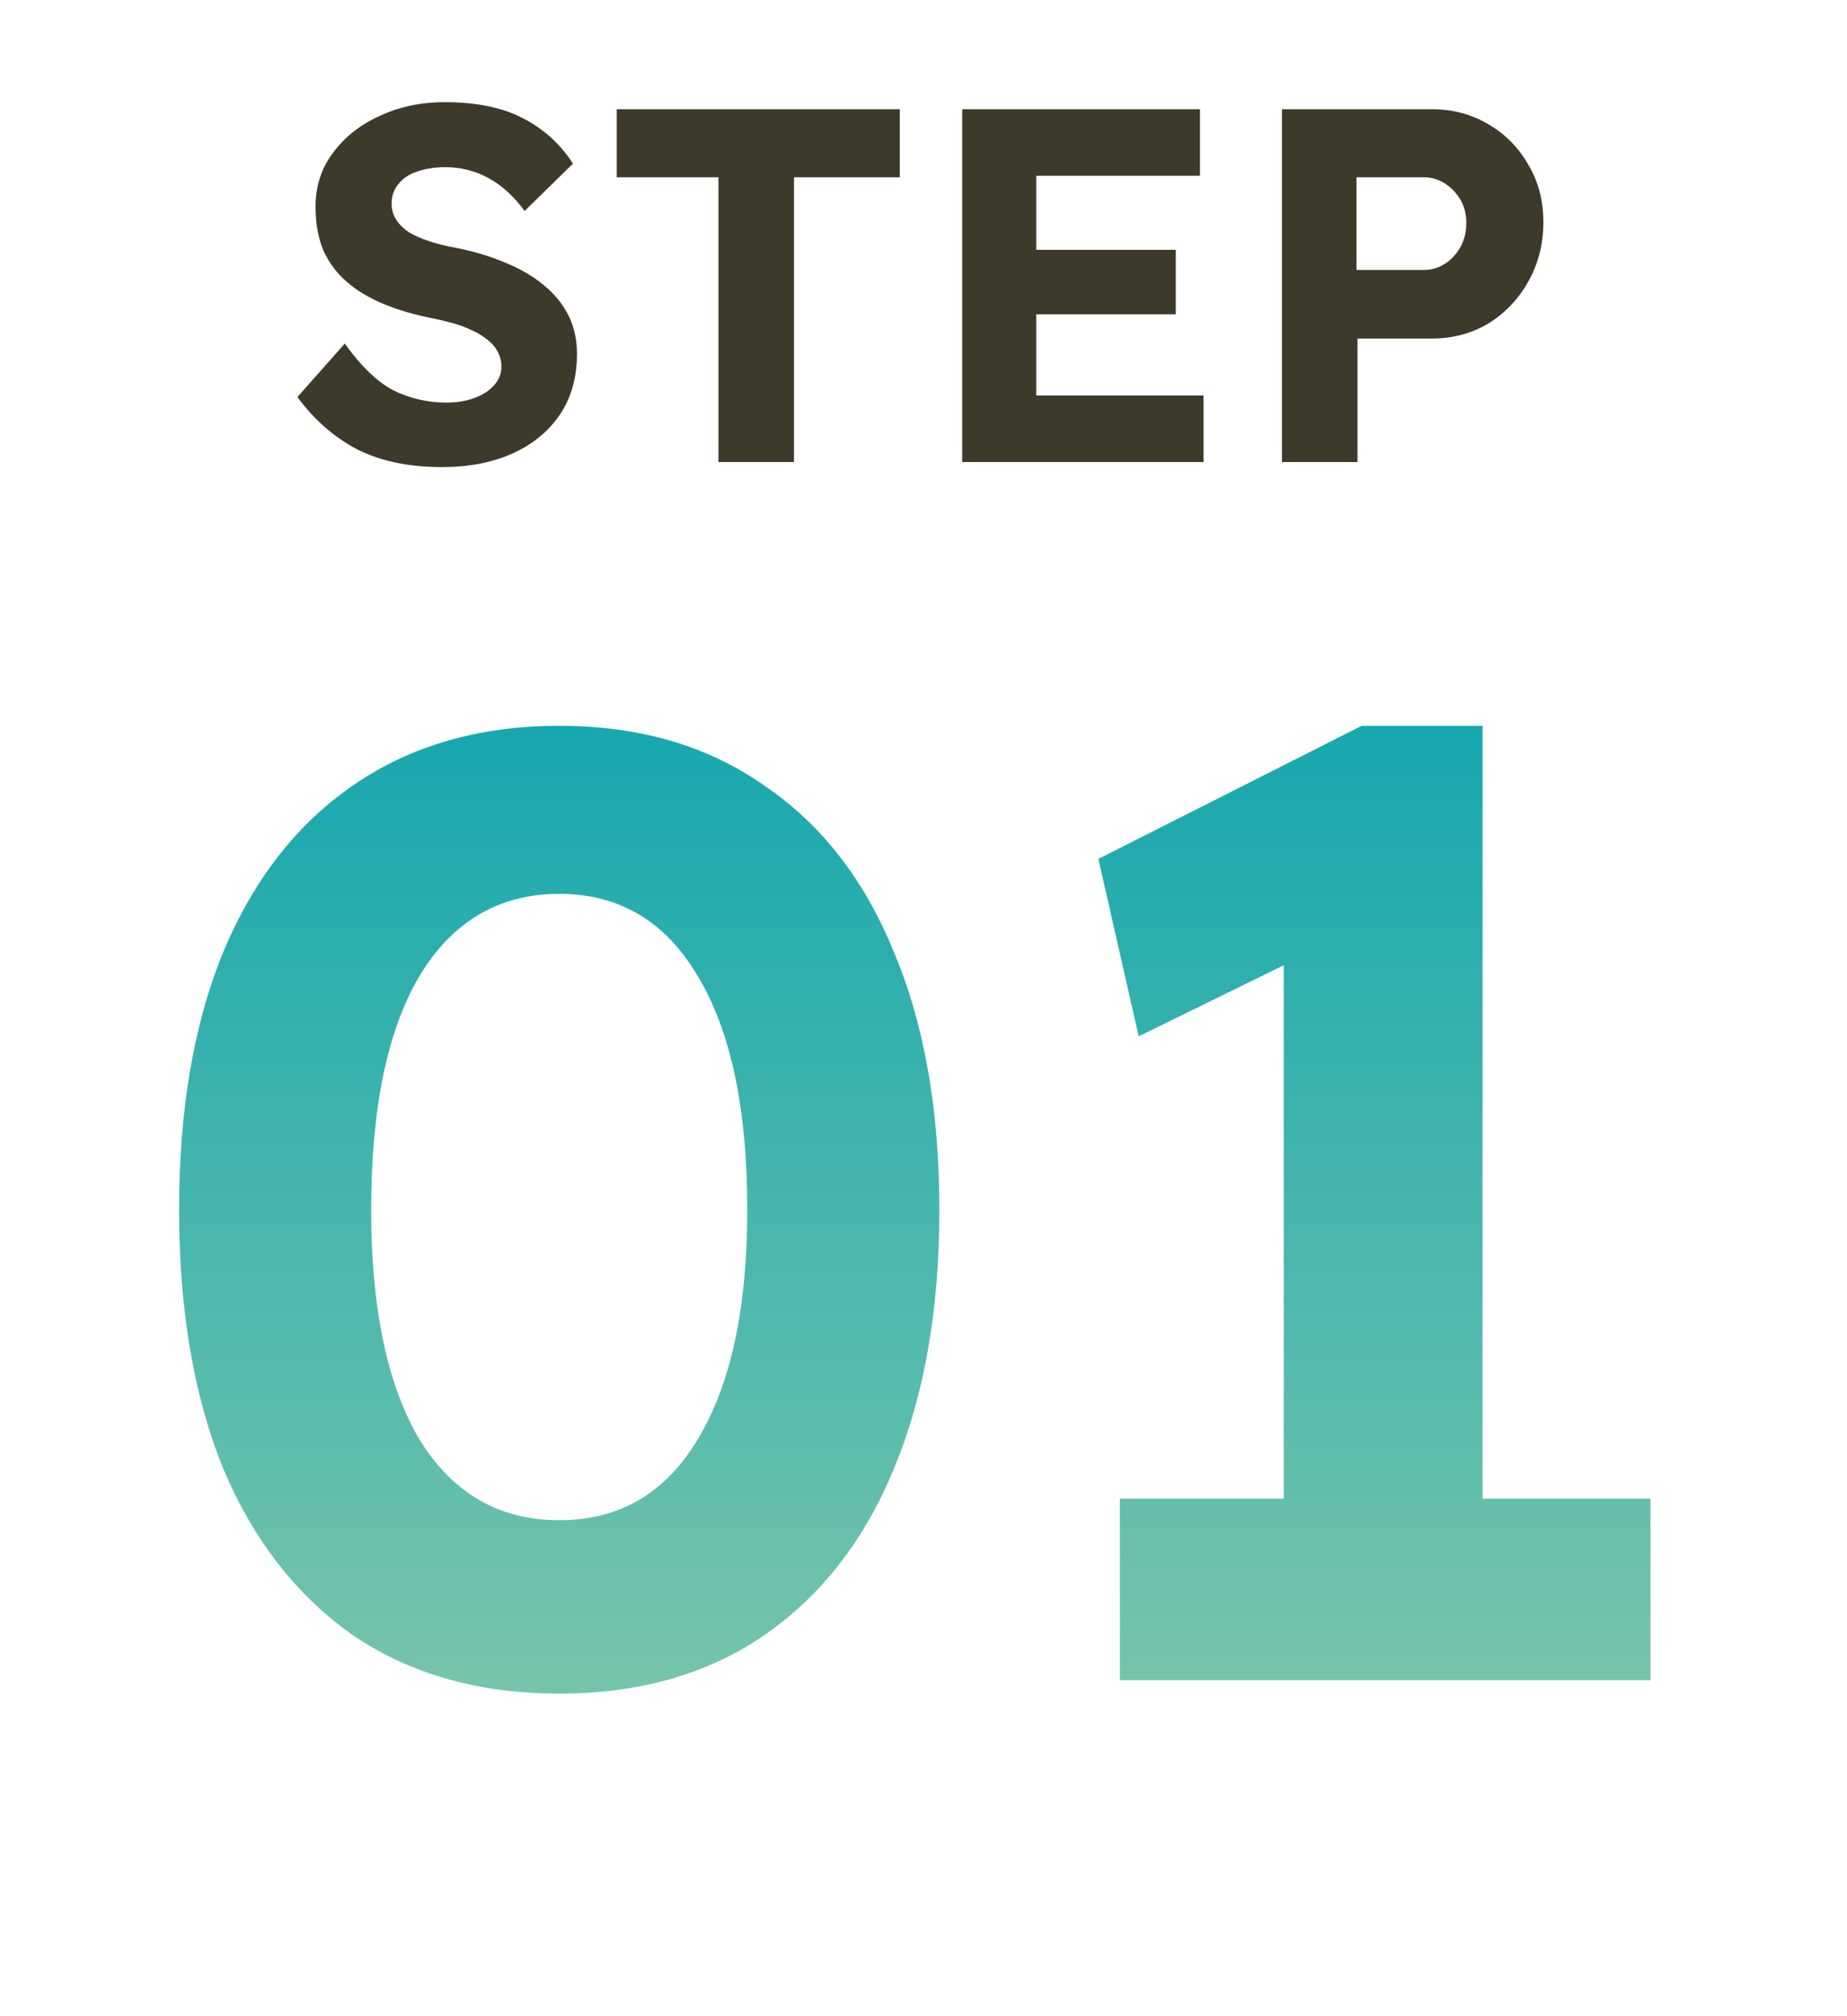
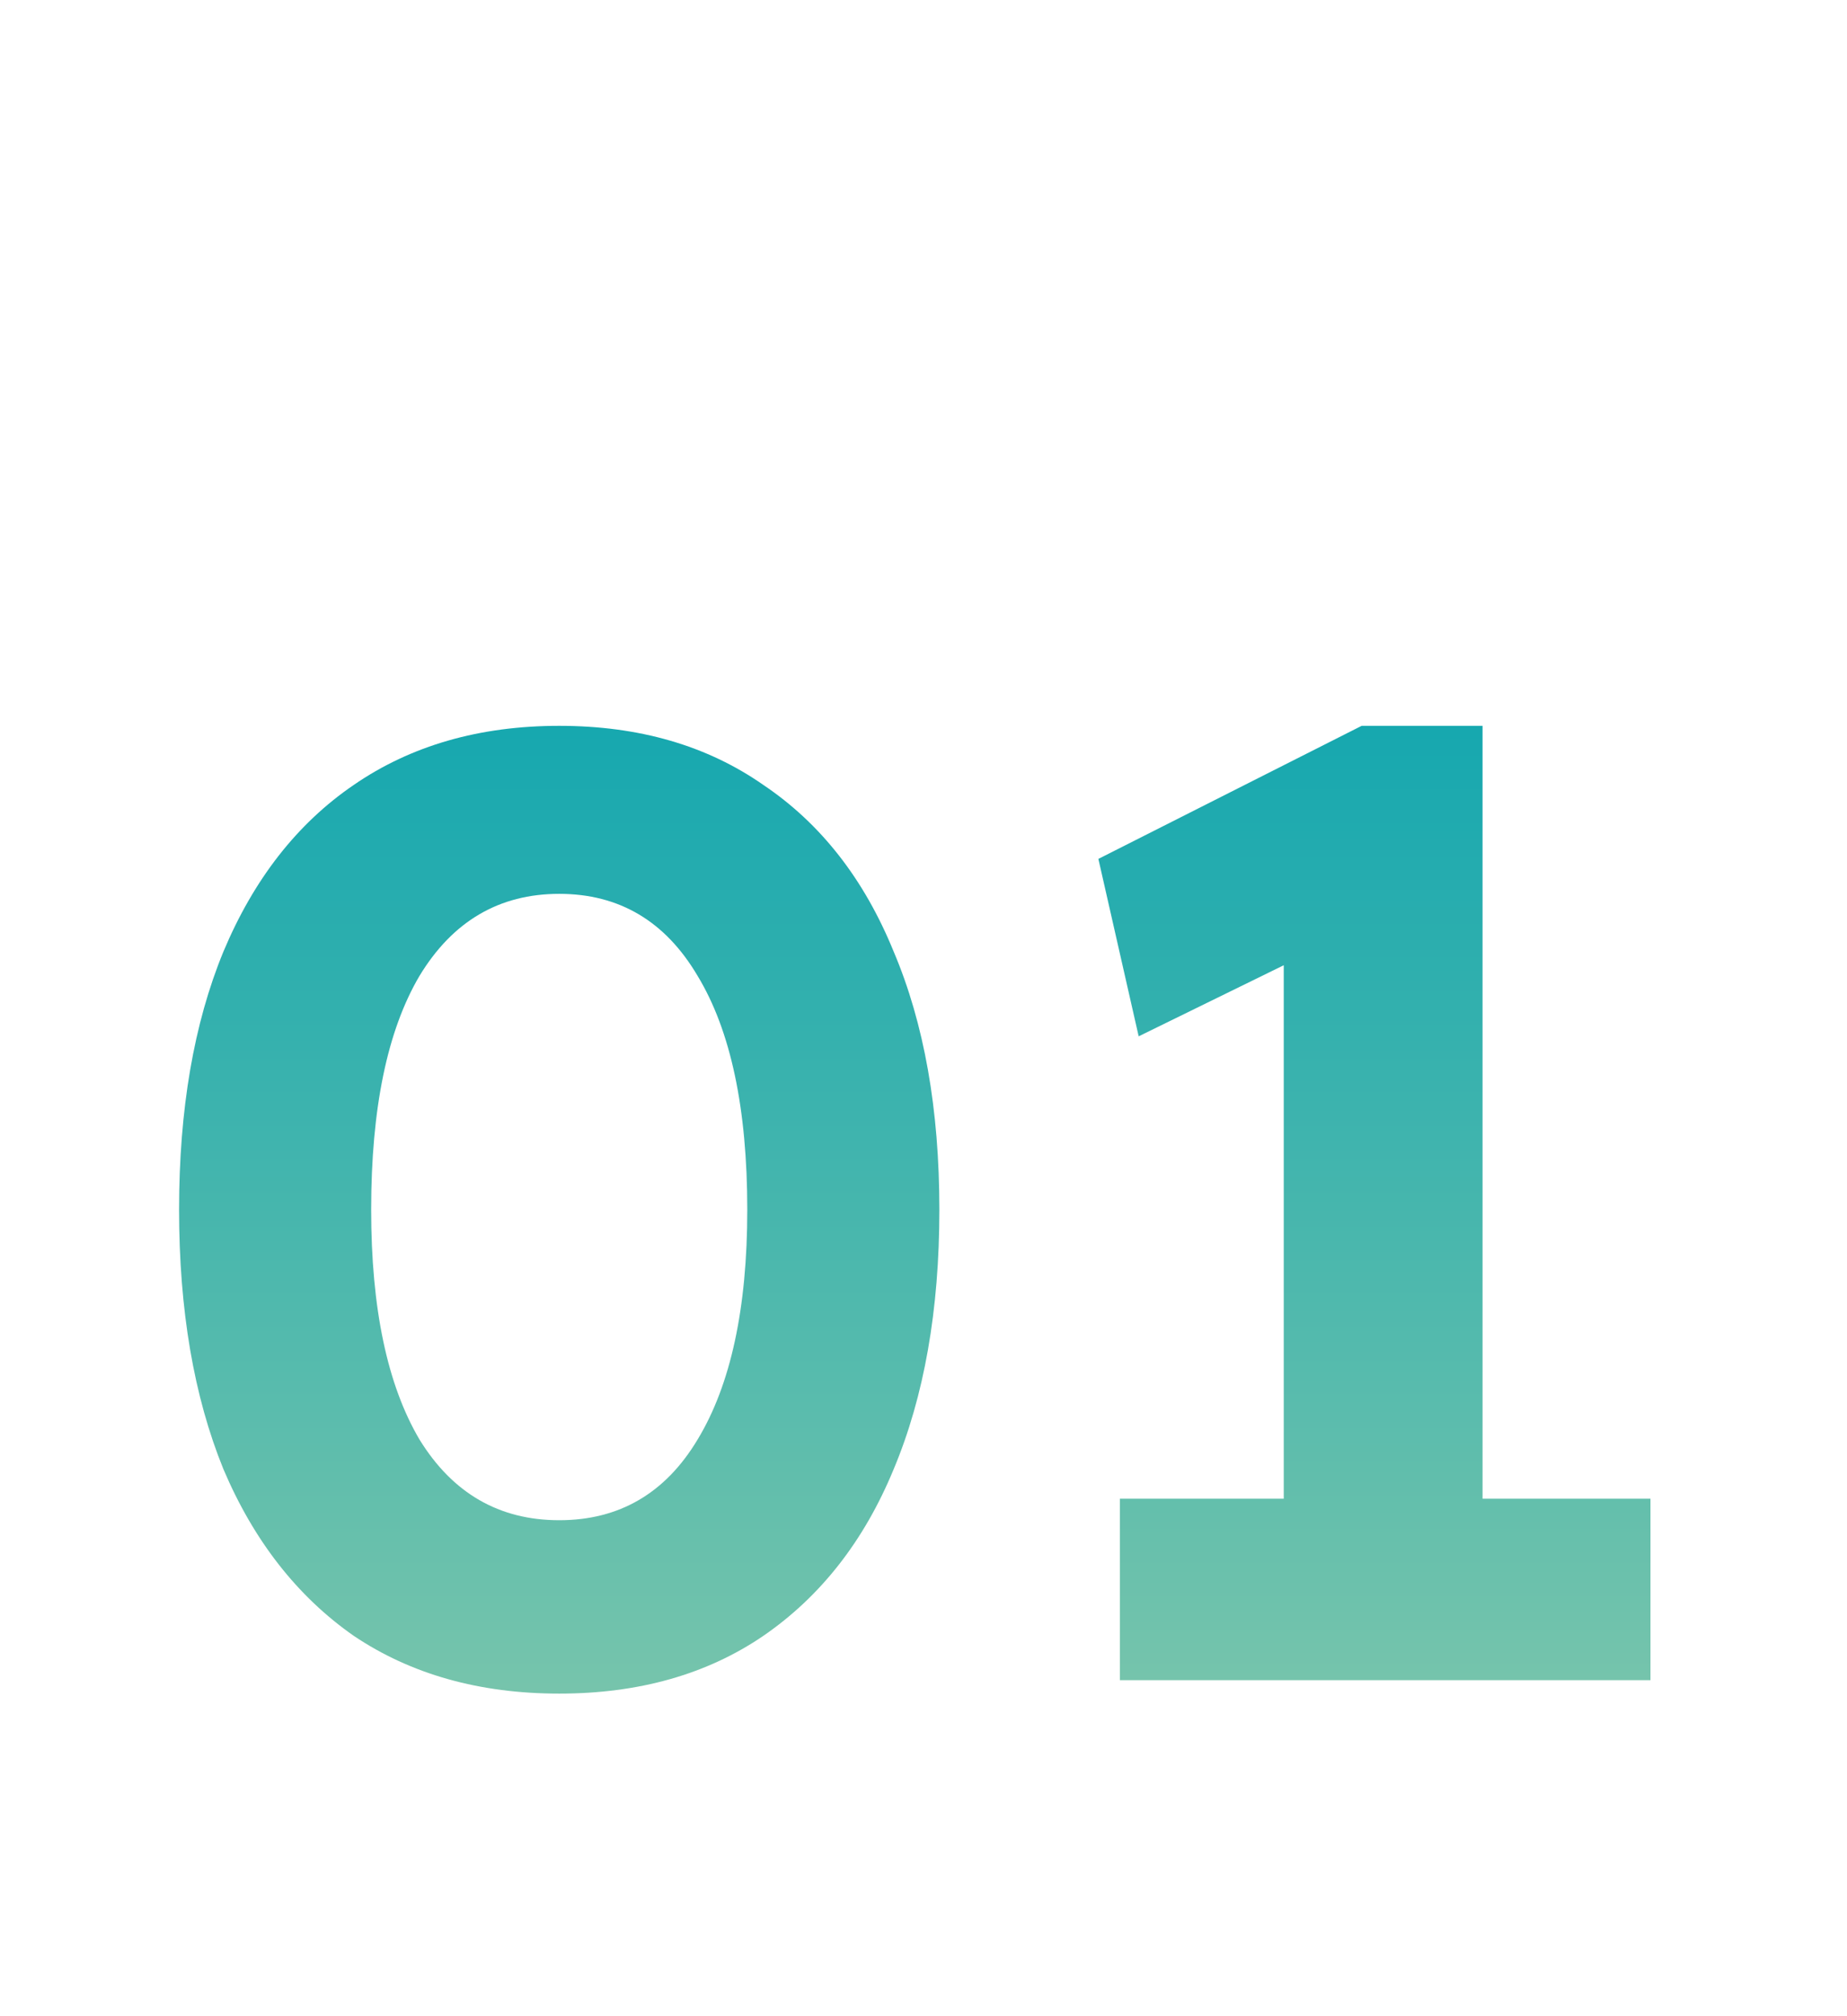
<svg xmlns="http://www.w3.org/2000/svg" width="44" height="48" viewBox="0 0 44 48" fill="none">
-   <path d="M10.529 11.12C9.745 11.12 9.073 10.98 8.513 10.7C7.961 10.412 7.485 9.996 7.085 9.452L8.213 8.18C8.605 8.724 8.993 9.096 9.377 9.296C9.769 9.488 10.189 9.584 10.637 9.584C10.885 9.584 11.105 9.548 11.297 9.476C11.497 9.404 11.653 9.304 11.765 9.176C11.885 9.048 11.945 8.9 11.945 8.732C11.945 8.604 11.917 8.488 11.861 8.384C11.805 8.272 11.725 8.176 11.621 8.096C11.517 8.008 11.393 7.932 11.249 7.868C11.105 7.796 10.945 7.736 10.769 7.688C10.593 7.64 10.401 7.596 10.193 7.556C9.745 7.46 9.353 7.336 9.017 7.184C8.681 7.032 8.401 6.848 8.177 6.632C7.953 6.416 7.785 6.168 7.673 5.888C7.569 5.6 7.517 5.28 7.517 4.928C7.517 4.432 7.657 4 7.937 3.632C8.217 3.256 8.589 2.964 9.053 2.756C9.517 2.54 10.029 2.432 10.589 2.432C11.349 2.432 11.973 2.56 12.461 2.816C12.957 3.072 13.353 3.432 13.649 3.896L12.497 5.024C12.249 4.68 11.965 4.42 11.645 4.244C11.325 4.068 10.981 3.98 10.613 3.98C10.357 3.98 10.129 4.016 9.929 4.088C9.737 4.152 9.589 4.252 9.485 4.388C9.381 4.516 9.329 4.668 9.329 4.844C9.329 4.988 9.365 5.116 9.437 5.228C9.509 5.34 9.609 5.44 9.737 5.528C9.873 5.608 10.037 5.68 10.229 5.744C10.421 5.808 10.633 5.86 10.865 5.9C11.305 5.988 11.701 6.108 12.053 6.26C12.405 6.404 12.705 6.58 12.953 6.788C13.209 6.996 13.405 7.236 13.541 7.508C13.677 7.78 13.745 8.084 13.745 8.42C13.745 8.988 13.609 9.472 13.337 9.872C13.065 10.272 12.689 10.58 12.209 10.796C11.729 11.012 11.169 11.12 10.529 11.12ZM17.115 11V4.22H14.691V2.6H21.435V4.22H18.915V11H17.115ZM22.922 11V2.6H28.586V4.184H24.686V9.416H28.67V11H22.922ZM23.762 7.484V5.948H28.01V7.484H23.762ZM30.539 11V2.6H34.103C34.607 2.6 35.059 2.72 35.459 2.96C35.859 3.192 36.175 3.512 36.407 3.92C36.647 4.32 36.767 4.776 36.767 5.288C36.767 5.808 36.647 6.28 36.407 6.704C36.175 7.12 35.859 7.452 35.459 7.7C35.059 7.94 34.607 8.06 34.103 8.06H32.339V11H30.539ZM32.315 6.428H33.911C34.095 6.428 34.263 6.38 34.415 6.284C34.567 6.188 34.691 6.056 34.787 5.888C34.883 5.72 34.931 5.528 34.931 5.312C34.931 5.096 34.883 4.908 34.787 4.748C34.691 4.588 34.567 4.46 34.415 4.364C34.263 4.268 34.095 4.22 33.911 4.22H32.315V6.428Z" fill="#3E3A2A" />
  <path d="M13.322 40.32C11.423 40.32 9.791 39.861 8.426 38.944C7.082 38.005 6.047 36.683 5.322 34.976C4.618 33.248 4.266 31.189 4.266 28.8C4.266 26.411 4.618 24.363 5.322 22.656C6.047 20.928 7.082 19.605 8.426 18.688C9.791 17.749 11.423 17.28 13.322 17.28C15.22 17.28 16.842 17.749 18.186 18.688C19.551 19.605 20.586 20.928 21.29 22.656C22.015 24.363 22.378 26.411 22.378 28.8C22.378 31.189 22.015 33.248 21.29 34.976C20.586 36.683 19.551 38.005 18.186 38.944C16.842 39.861 15.22 40.32 13.322 40.32ZM13.322 36.192C14.751 36.192 15.85 35.552 16.618 34.272C17.407 32.971 17.802 31.147 17.802 28.8C17.802 26.389 17.407 24.533 16.618 23.232C15.85 21.931 14.751 21.28 13.322 21.28C11.893 21.28 10.783 21.931 9.994 23.232C9.226 24.533 8.842 26.389 8.842 28.8C8.842 31.147 9.226 32.971 9.994 34.272C10.783 35.552 11.893 36.192 13.322 36.192ZM30.582 38.4V20.288L31.766 22.4L27.126 24.672L26.166 20.448L32.438 17.28H35.318V38.4H30.582ZM26.678 40V35.68H39.318V40H26.678Z" fill="url(#paint0_linear_2299_28337)" />
  <defs>
    <linearGradient id="paint0_linear_2299_28337" x1="22" y1="12" x2="22" y2="44" gradientUnits="userSpaceOnUse">
      <stop stop-color="#00A1B0" />
      <stop offset="1" stop-color="#86C9AB" />
    </linearGradient>
  </defs>
</svg>